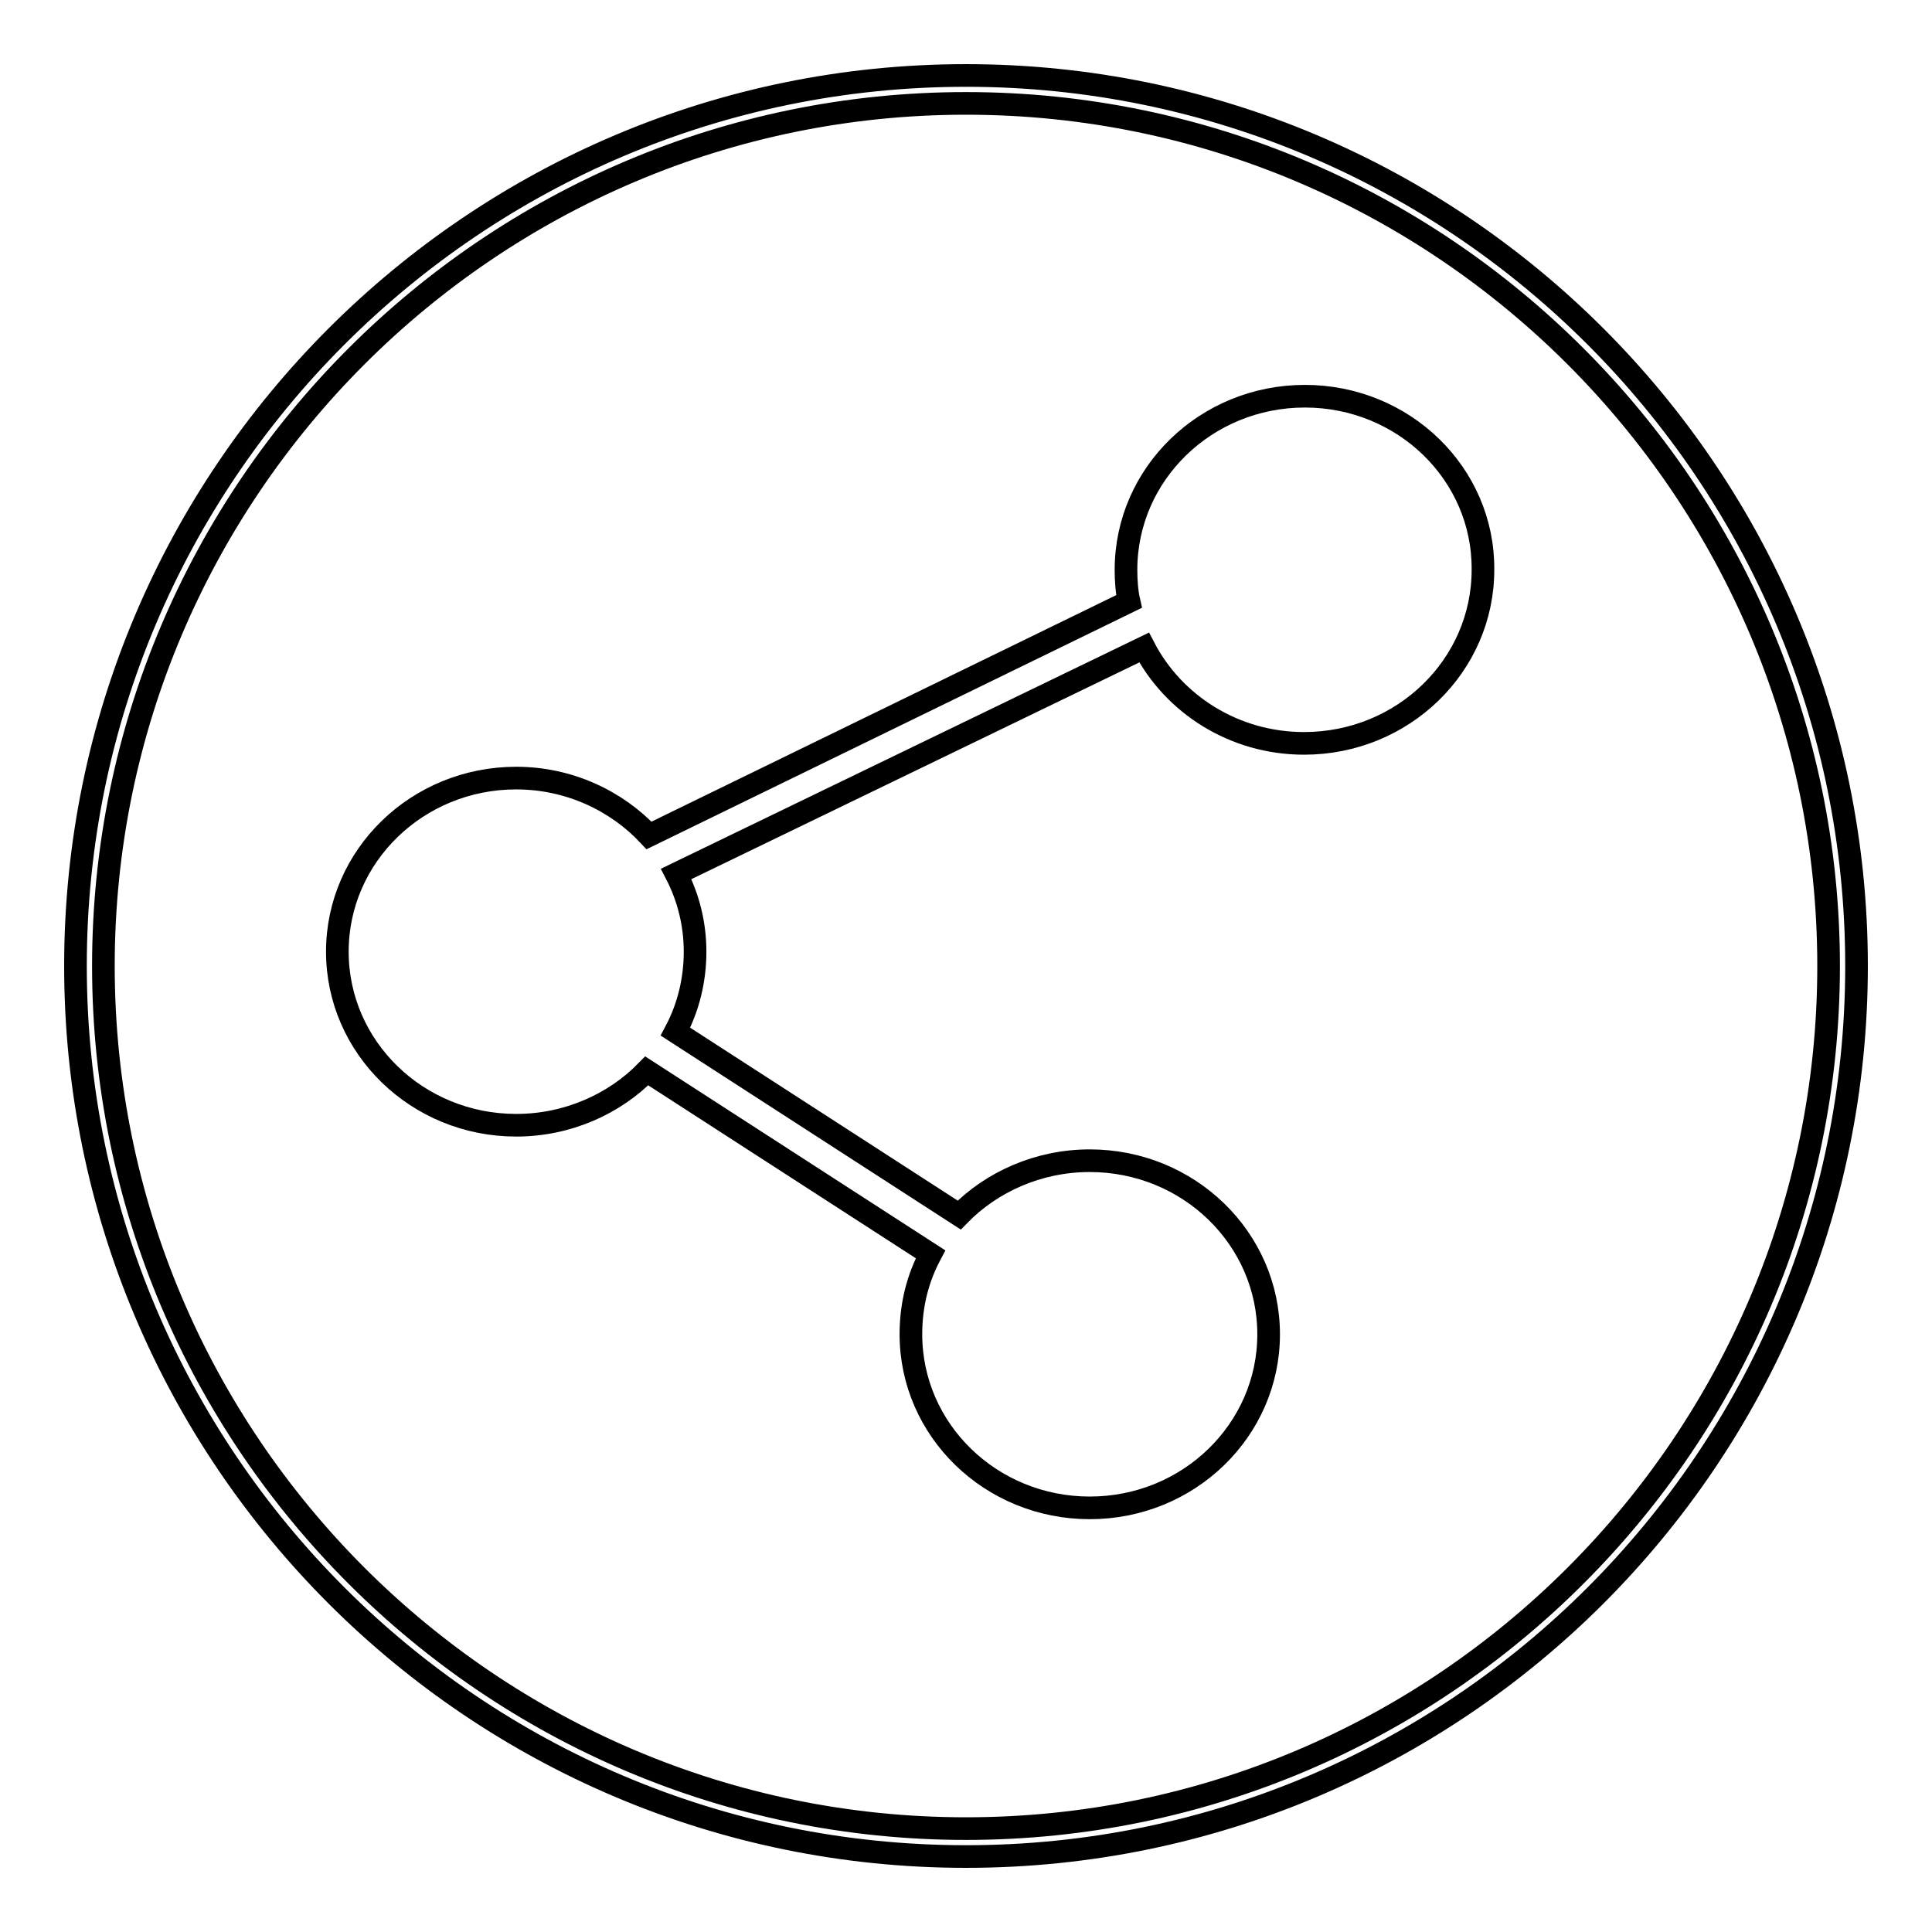
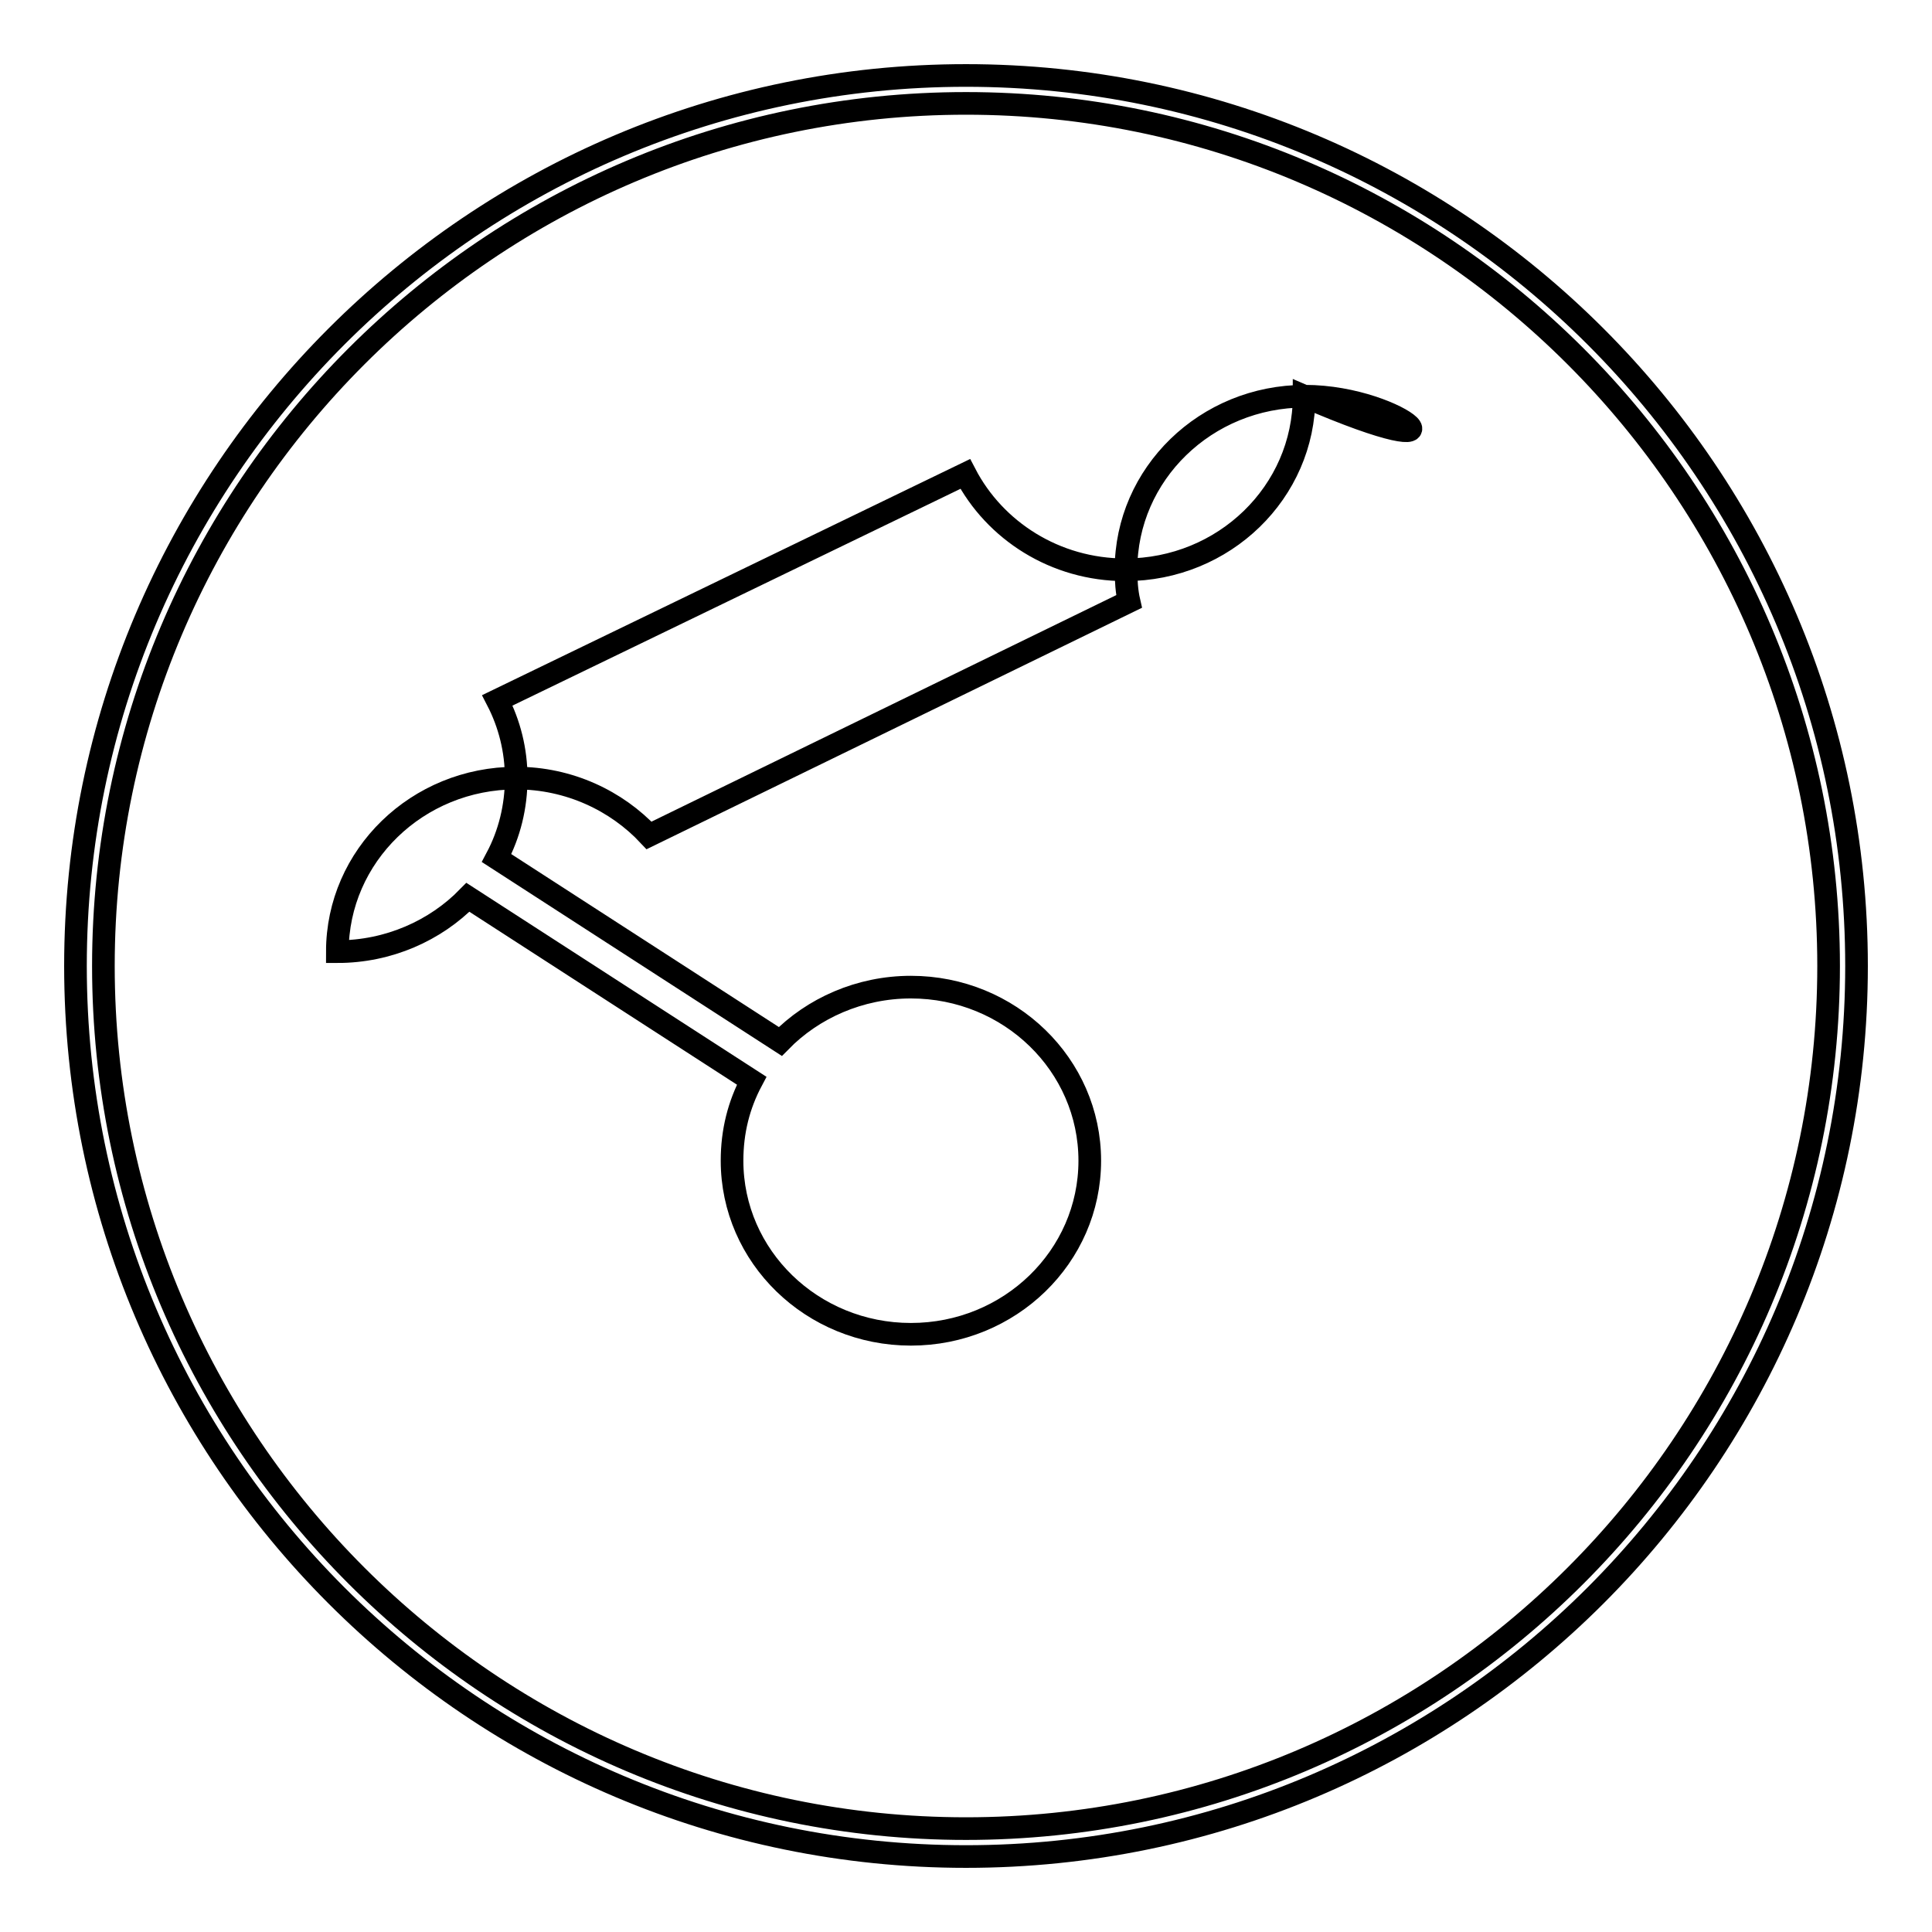
<svg xmlns="http://www.w3.org/2000/svg" version="1.1" x="0px" y="0px" viewBox="0 0 256 256" enable-background="new 0 0 256 256" xml:space="preserve">
  <g>
    <g>
      <path stroke-width="3" fill-opacity="0" stroke="#000000" d="M128,246c-65.1,0-118-52.9-118-118C10,62.9,62.9,10,128,10c65.1,0,118,52.9,118,118C246,193.1,193.1,246,128,246z M128,13.7C65,13.7,13.7,65,13.7,128S65,242.3,128,242.3S242.3,191,242.3,128S191,13.7,128,13.7z" />
-       <path stroke-width="3" fill-opacity="0" stroke="#000000" d="M172.9,52.5c-13.1,0-23.7,10.3-23.7,23c0,1.4,0.1,2.9,0.4,4.2L86,110.7c-4.3-4.6-10.6-7.6-17.6-7.6c-13.1,0-23.7,10.3-23.7,23c0,12.7,10.6,23,23.7,23c6.8,0,13-2.8,17.3-7.2l37.6,24.3c-1.7,3.2-2.6,6.7-2.6,10.6c0,12.7,10.6,23,23.7,23s23.7-10.3,23.7-23s-10.6-23-23.7-23c-6.8,0-13,2.8-17.3,7.2l-37.6-24.3c1.7-3.2,2.6-6.8,2.6-10.6c0-3.7-0.9-7.2-2.5-10.3l62-30c3.9,7.5,11.9,12.7,21.2,12.7c13.1,0,23.7-10.3,23.7-23C196.6,62.8,186,52.5,172.9,52.5L172.9,52.5L172.9,52.5z" />
-       <path stroke-width="3" fill-opacity="0" stroke="#000000" d="M172.9,89.6" />
+       <path stroke-width="3" fill-opacity="0" stroke="#000000" d="M172.9,52.5c-13.1,0-23.7,10.3-23.7,23c0,1.4,0.1,2.9,0.4,4.2L86,110.7c-4.3-4.6-10.6-7.6-17.6-7.6c-13.1,0-23.7,10.3-23.7,23c6.8,0,13-2.8,17.3-7.2l37.6,24.3c-1.7,3.2-2.6,6.7-2.6,10.6c0,12.7,10.6,23,23.7,23s23.7-10.3,23.7-23s-10.6-23-23.7-23c-6.8,0-13,2.8-17.3,7.2l-37.6-24.3c1.7-3.2,2.6-6.8,2.6-10.6c0-3.7-0.9-7.2-2.5-10.3l62-30c3.9,7.5,11.9,12.7,21.2,12.7c13.1,0,23.7-10.3,23.7-23C196.6,62.8,186,52.5,172.9,52.5L172.9,52.5L172.9,52.5z" />
    </g>
  </g>
</svg>